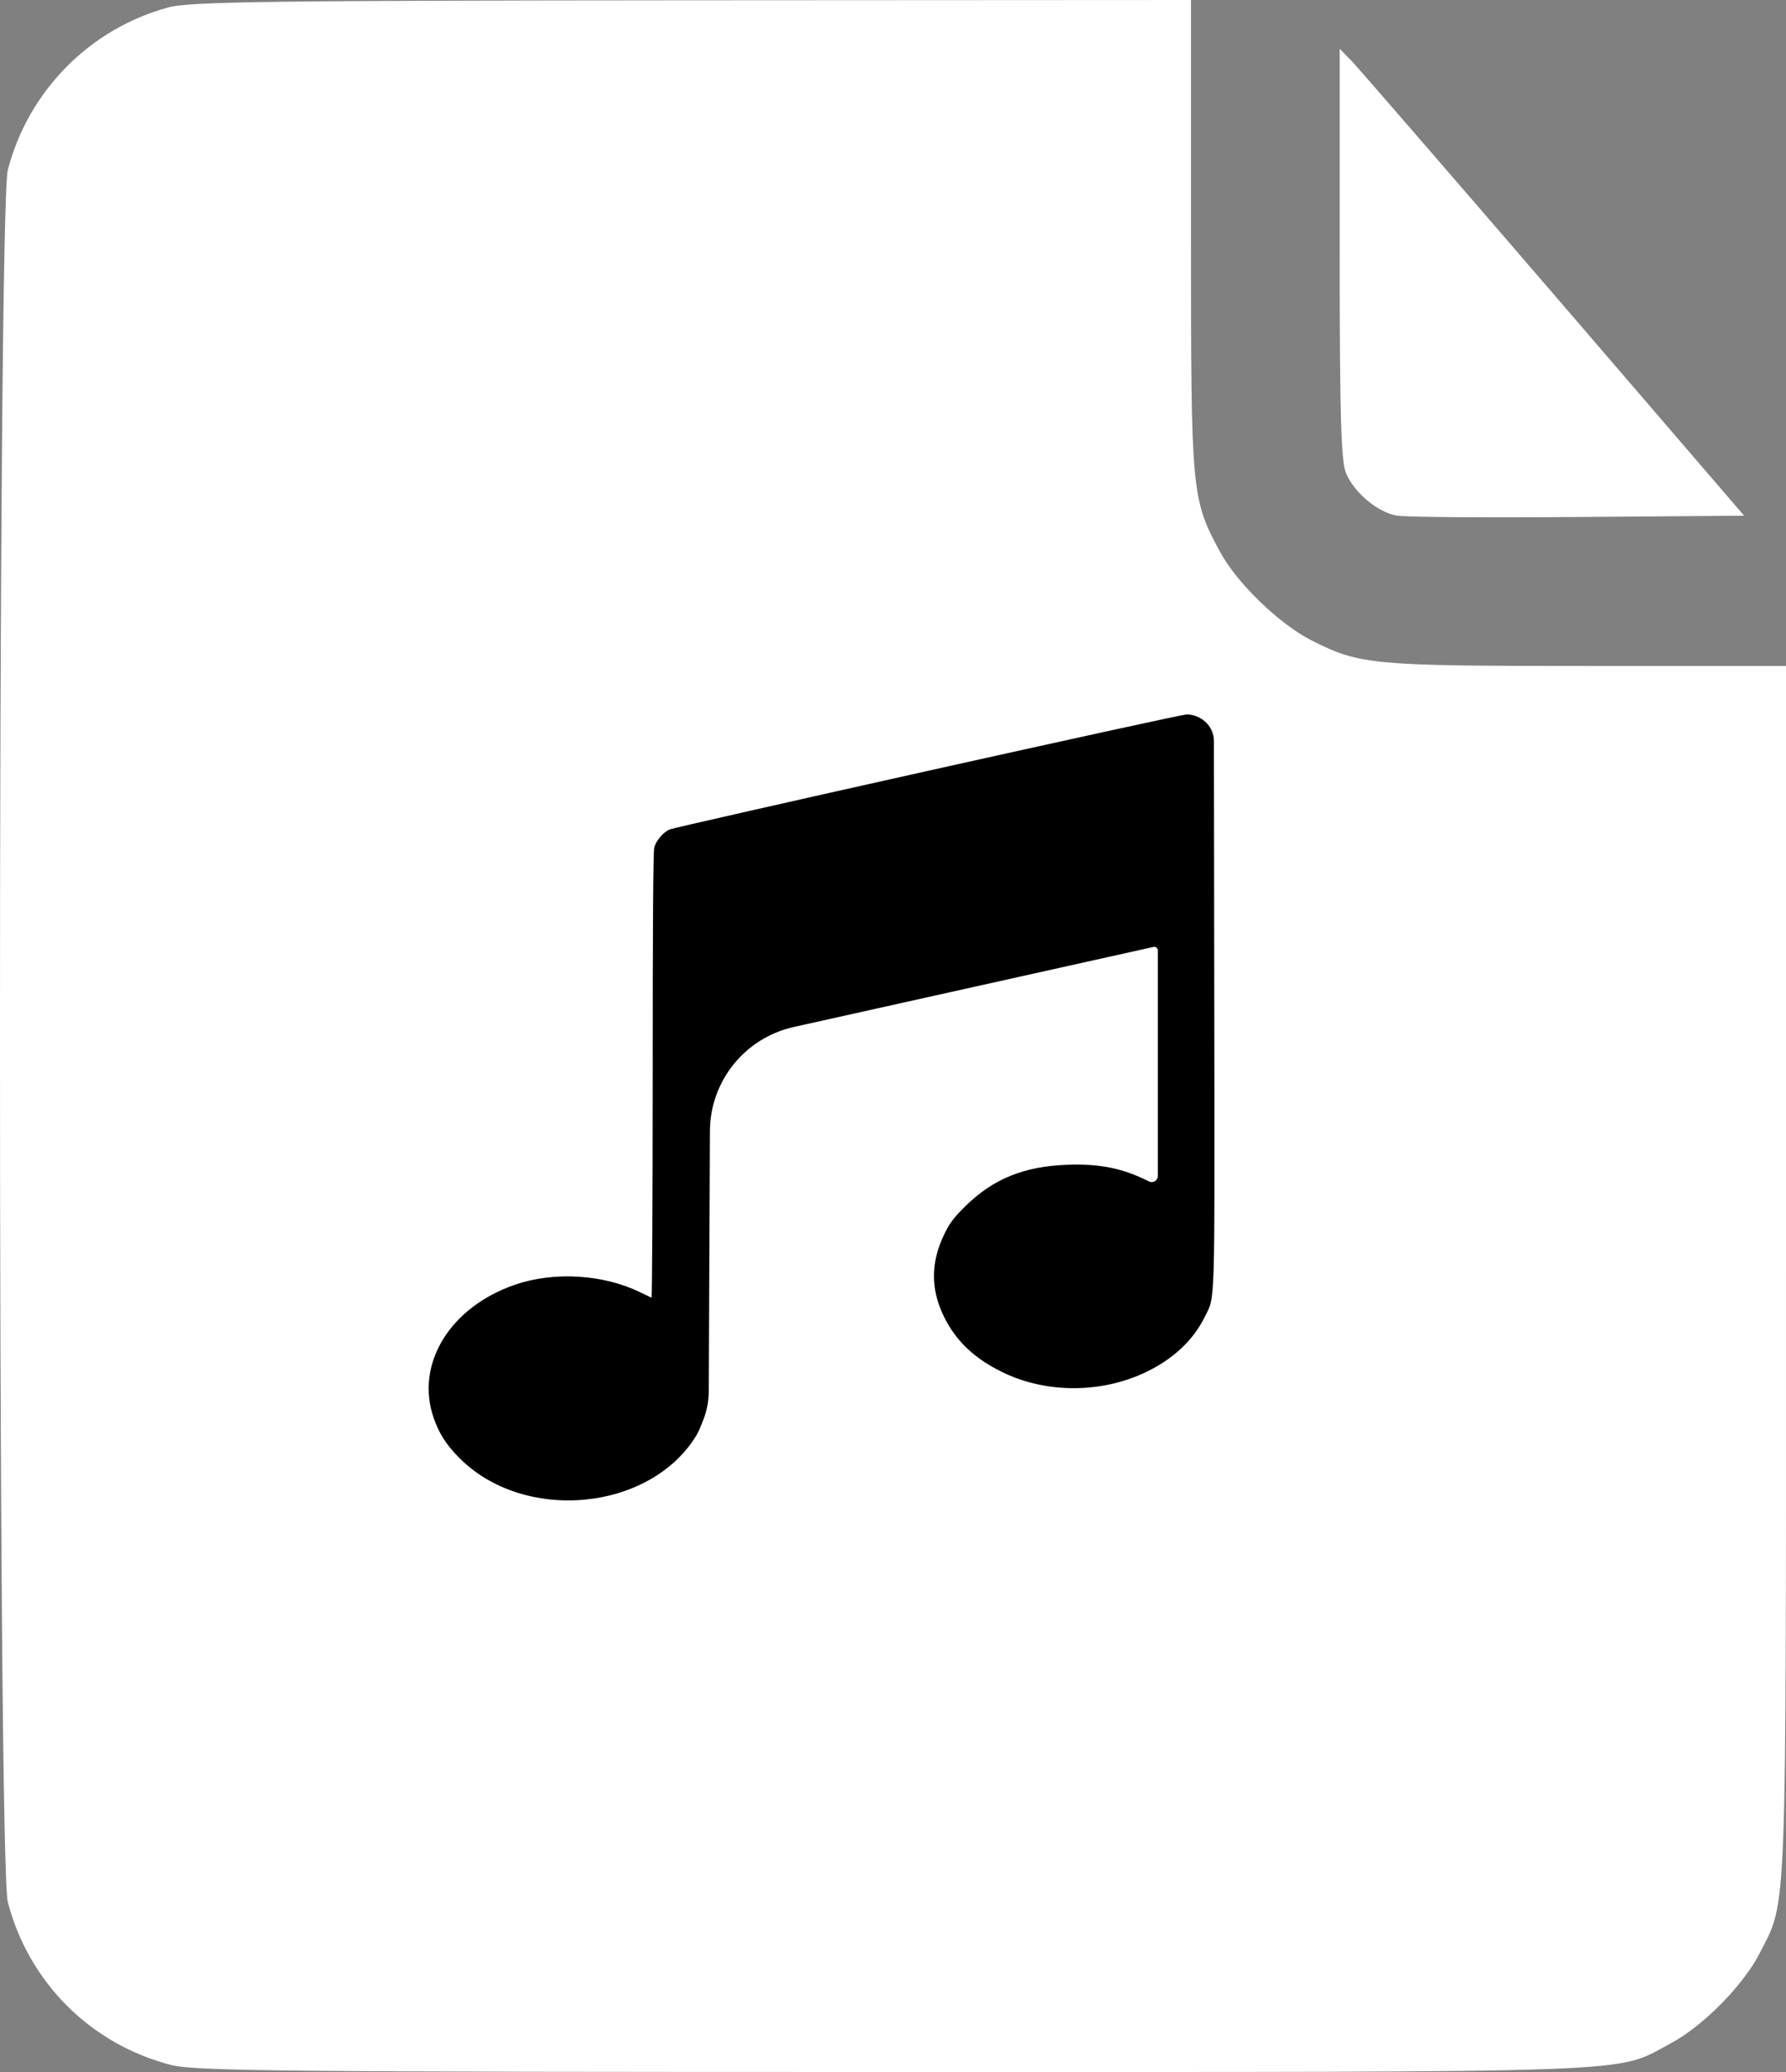
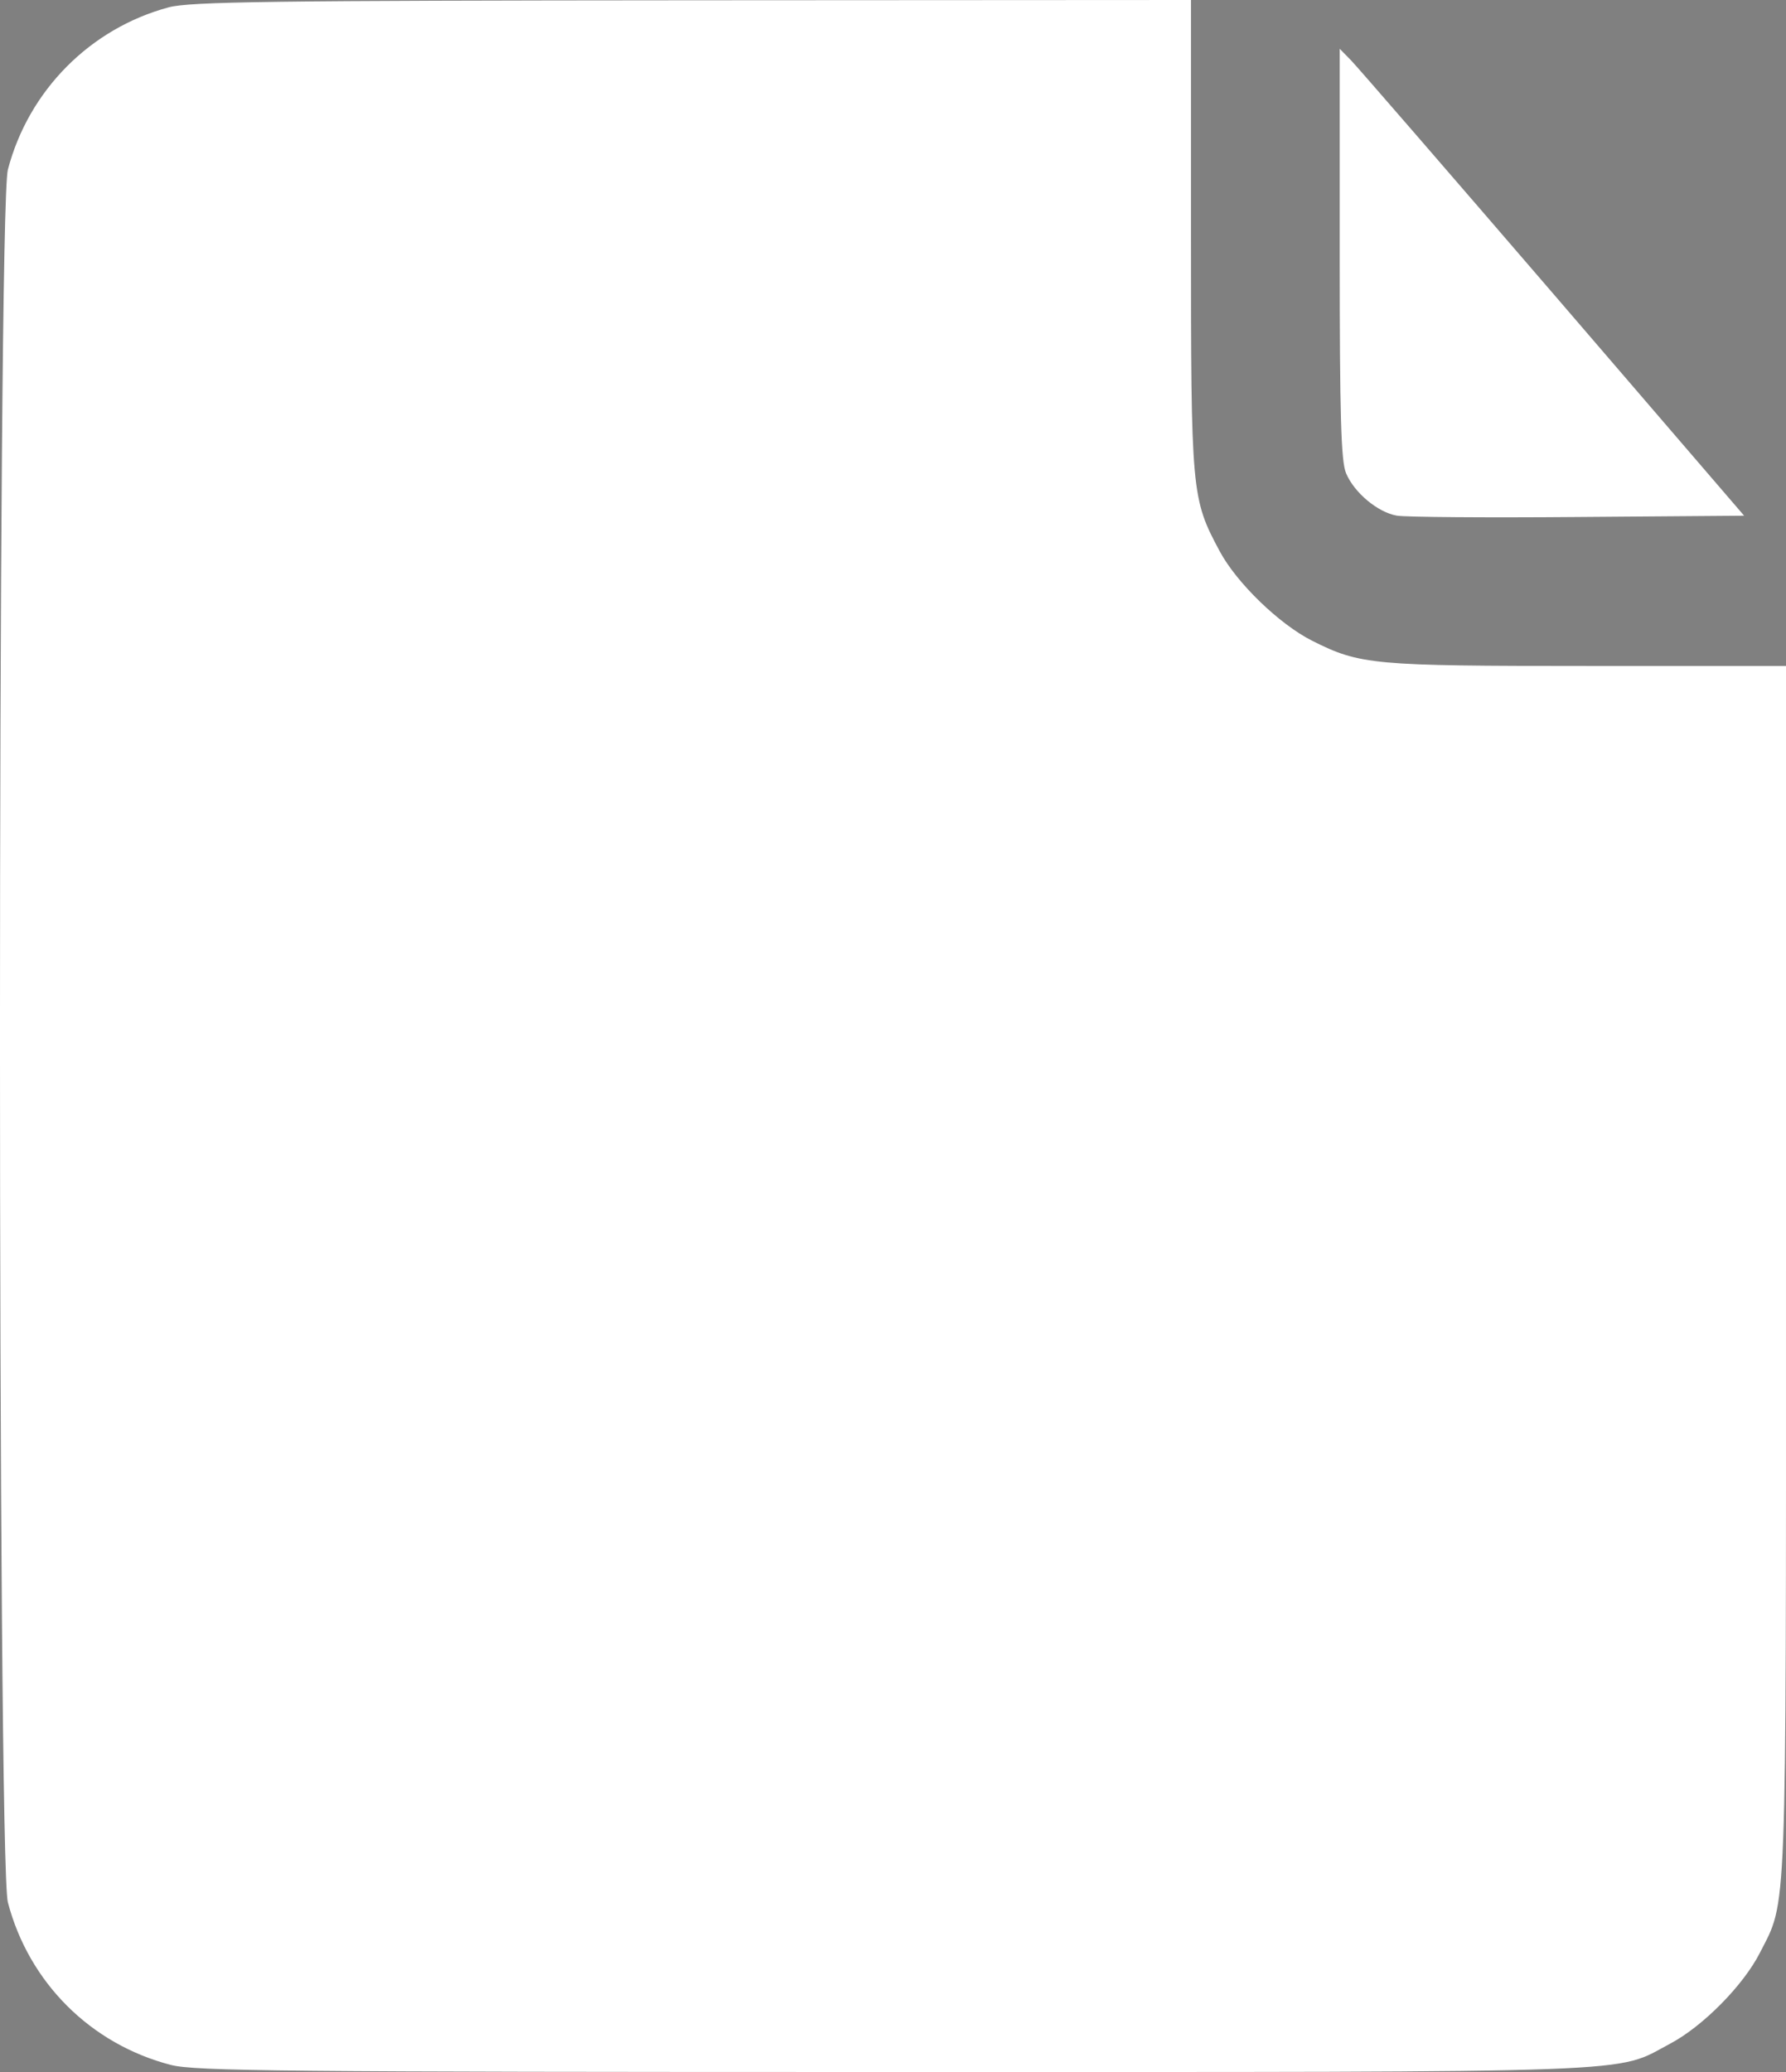
<svg xmlns="http://www.w3.org/2000/svg" width="25" height="29" viewBox="0 0 25 29" fill="none">
  <rect x="0" y="0" width="25" height="29" fill="#808080" stroke="none" />
  <path fill-rule="evenodd" clip-rule="evenodd" d="M2.363 0.102C1.263 0.397 0.4 1.267 0.11 2.375C-0.037 2.935 -0.037 26.065 0.11 26.625C0.404 27.747 1.268 28.61 2.391 28.901C2.726 28.988 3.976 29 12.506 29C23.218 29 22.587 29.023 23.381 28.602C23.837 28.36 24.403 27.787 24.635 27.331C25.016 26.582 25 27.006 25 17.788V9.321H22.215C19.214 9.321 19.037 9.305 18.367 8.968C17.907 8.736 17.311 8.159 17.074 7.717C16.677 6.977 16.671 6.905 16.671 3.288V0L9.692 0.004C3.813 0.008 2.658 0.023 2.363 0.102ZM18.753 3.548C18.753 5.821 18.771 6.456 18.842 6.624C18.956 6.895 19.284 7.17 19.552 7.217C19.667 7.238 20.808 7.247 22.088 7.236L24.414 7.218L21.741 4.11C20.27 2.402 18.996 0.931 18.91 0.843L18.753 0.683V3.548Z" fill="white" />
-   <path fill-rule="evenodd" clip-rule="evenodd" d="M12.983 10.79C11.038 11.224 9.415 11.592 9.377 11.608C9.285 11.646 9.186 11.761 9.158 11.862C9.143 11.917 9.136 12.95 9.136 15.056C9.136 16.769 9.128 18.167 9.12 18.163C9.111 18.159 9.04 18.125 8.964 18.088C8.445 17.835 7.759 17.793 7.212 17.98C6.299 18.292 5.809 19.092 6.07 19.844C6.145 20.061 6.243 20.215 6.417 20.393C7.325 21.324 9.11 21.156 9.754 20.08C9.778 20.038 9.826 19.927 9.859 19.833C9.9 19.719 9.92 19.599 9.921 19.478L9.931 17.147L9.937 15.832C9.94 15.131 10.427 14.526 11.111 14.374L13.015 13.95C14.706 13.574 16.116 13.261 16.148 13.253C16.178 13.247 16.207 13.27 16.207 13.301V14.919V16.459C16.207 16.523 16.14 16.564 16.084 16.536C15.718 16.352 15.403 16.287 14.95 16.302C14.336 16.322 13.9 16.499 13.508 16.887C13.349 17.045 13.296 17.115 13.223 17.264C13.029 17.657 13.024 18.032 13.206 18.413C13.376 18.769 13.649 19.026 14.065 19.221C14.668 19.503 15.42 19.498 16.031 19.209C16.417 19.026 16.701 18.761 16.862 18.435C17.012 18.133 17.003 18.39 16.997 14.118L16.992 10.373C16.992 10.301 16.971 10.231 16.931 10.171C16.861 10.065 16.733 9.997 16.605 10C16.558 10.001 14.928 10.357 12.983 10.79Z" fill="black" />
</svg>